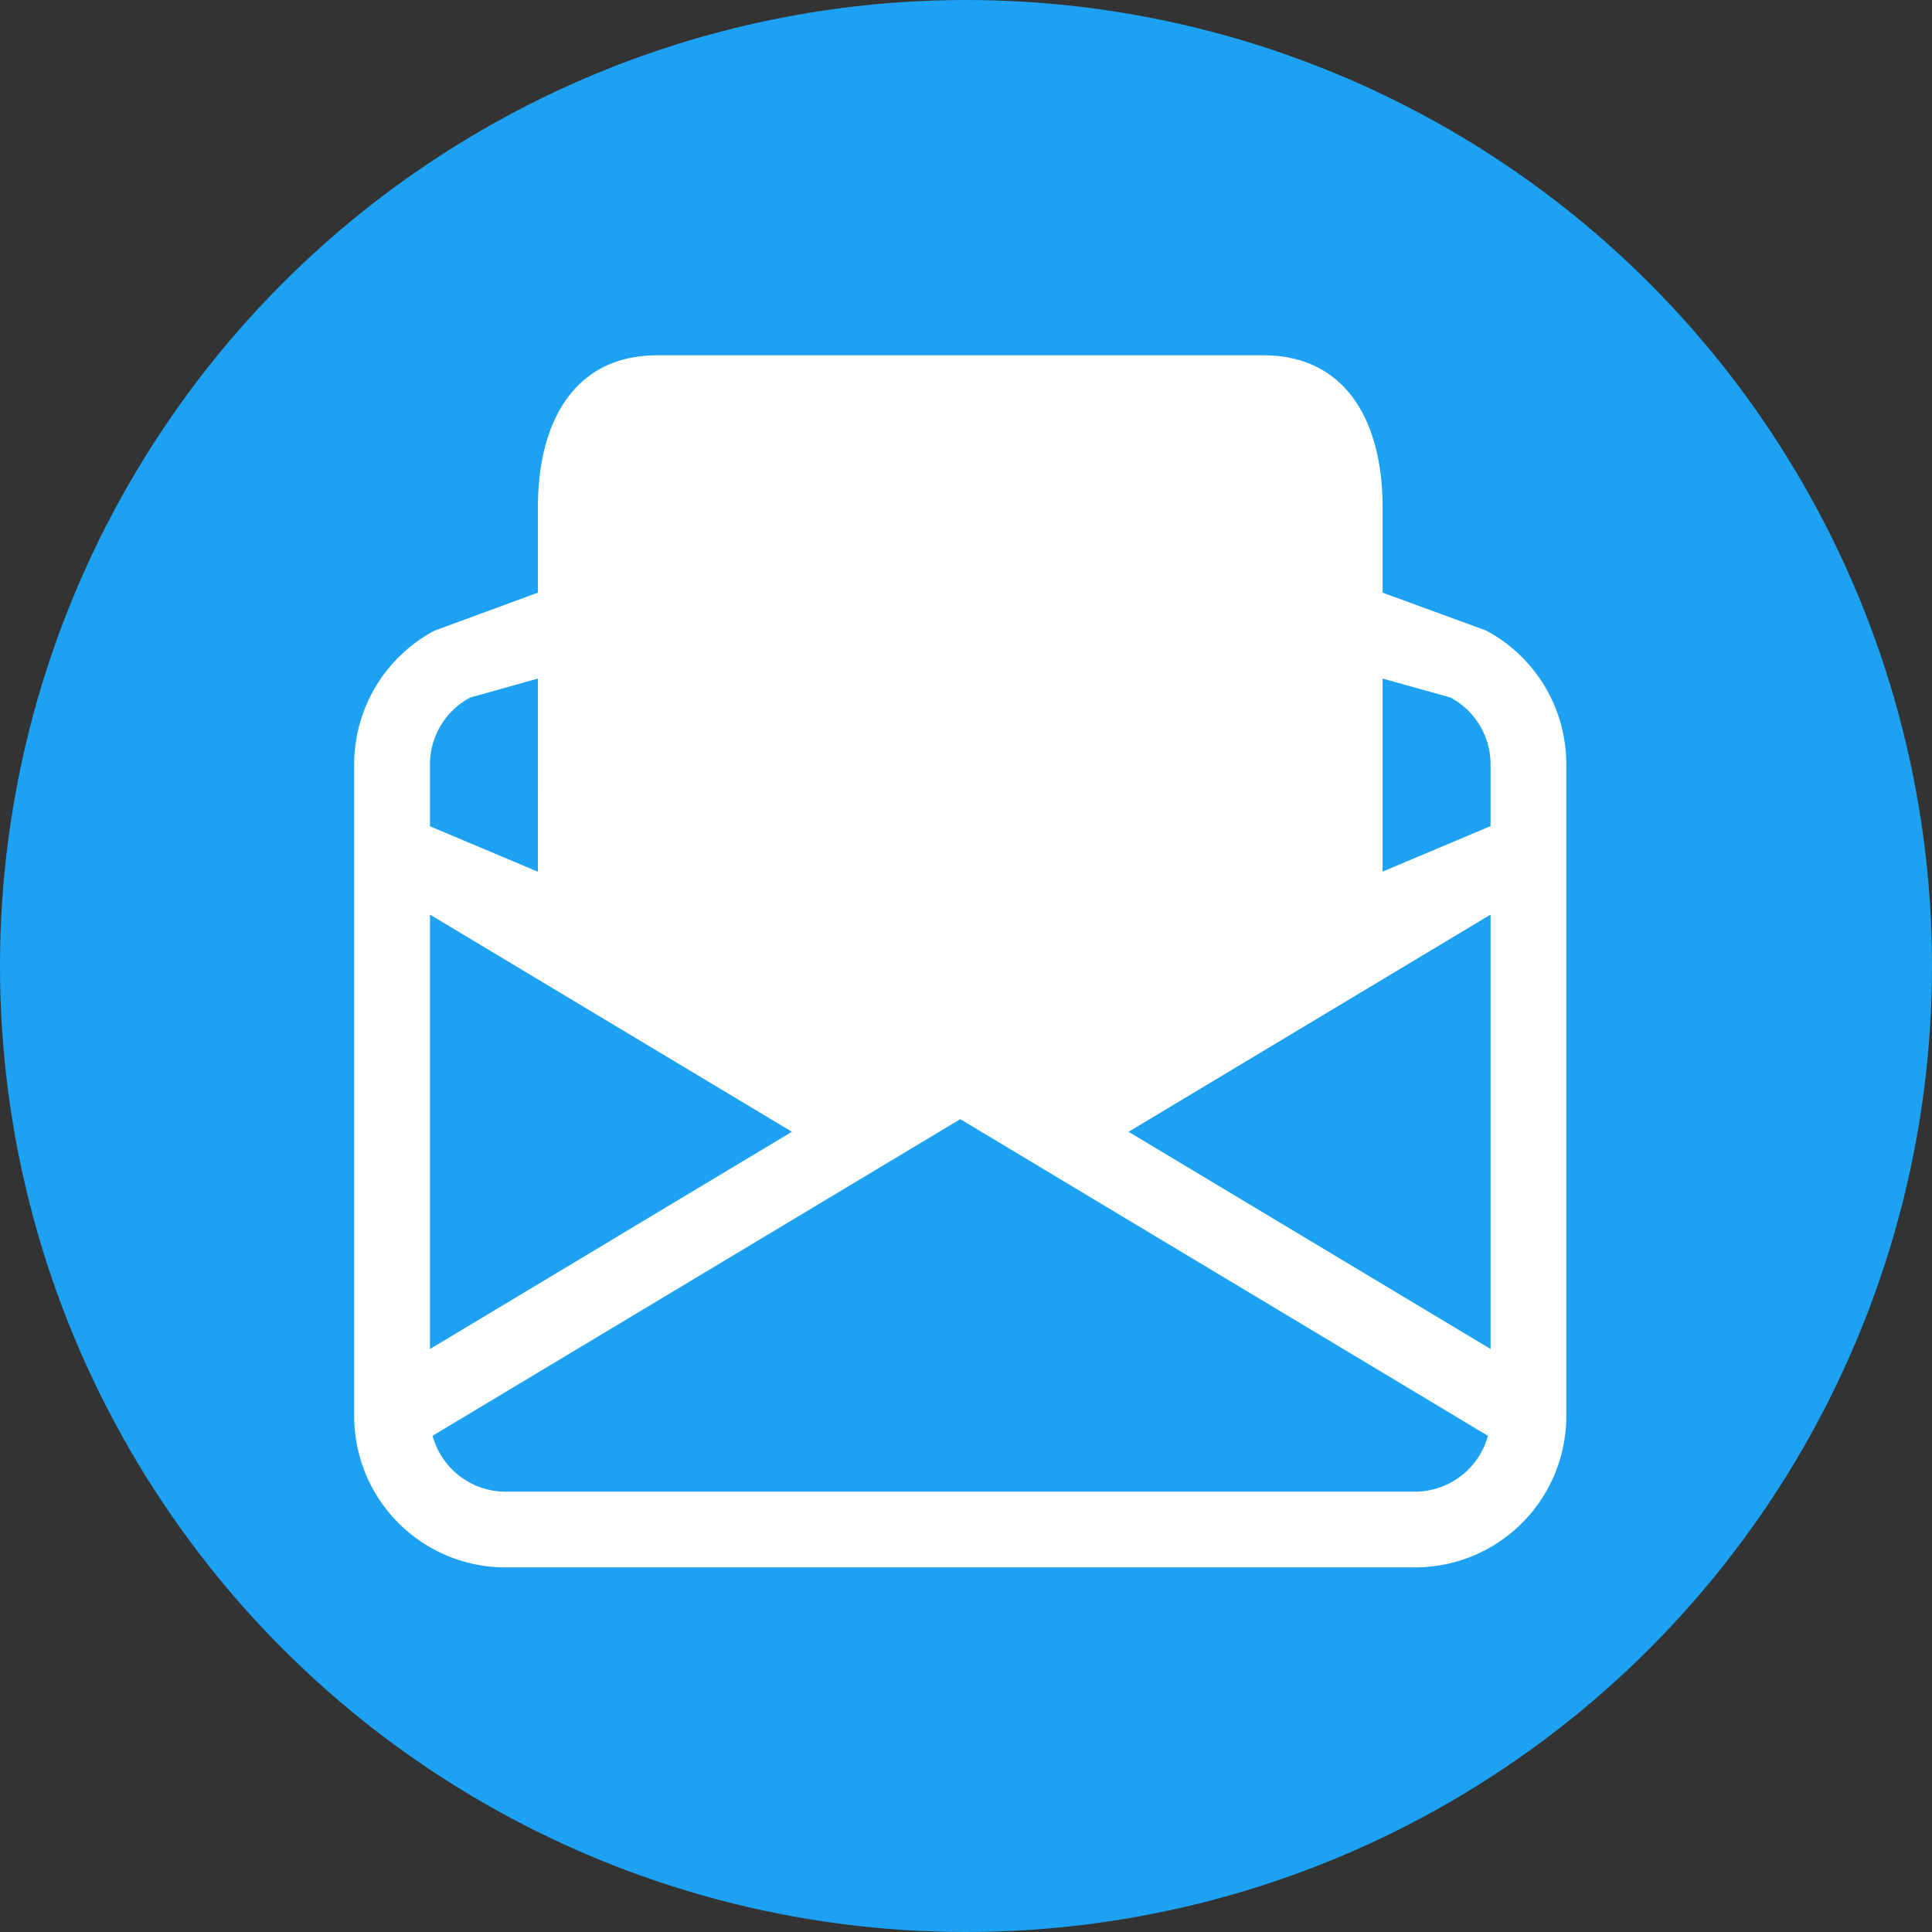
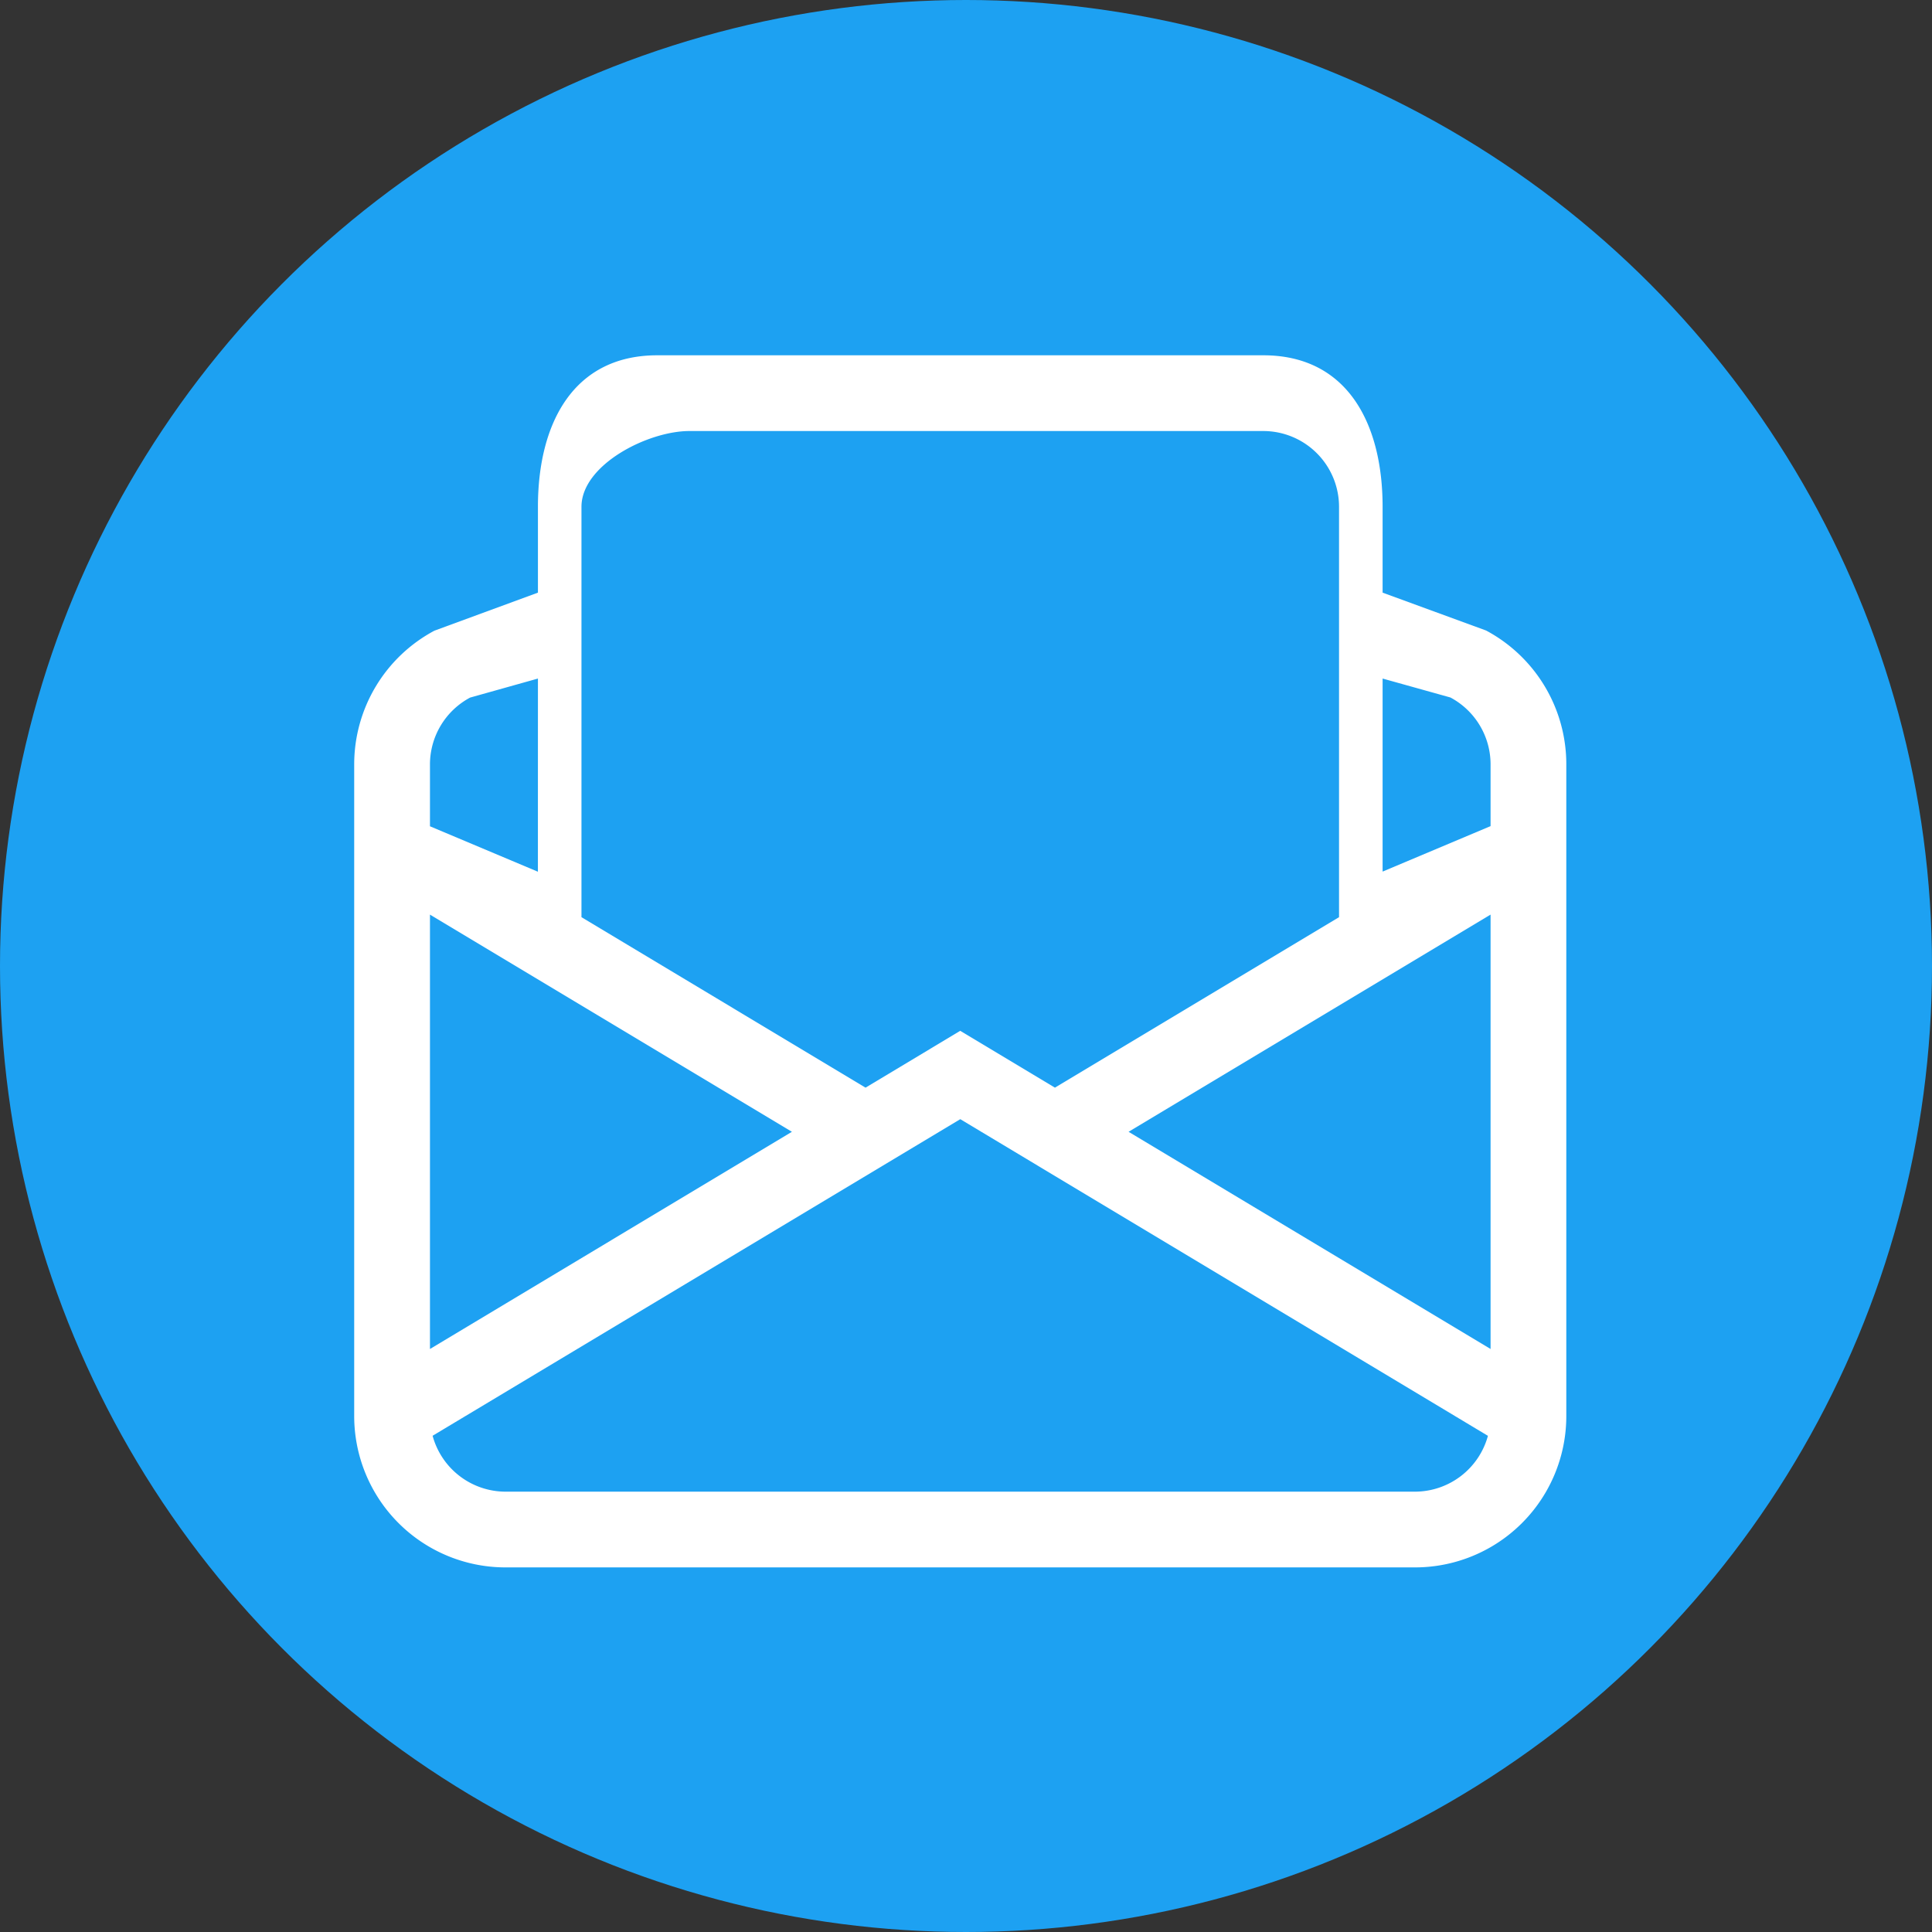
<svg xmlns="http://www.w3.org/2000/svg" id="icon" width="60" height="60" viewBox="0 0 60 60">
  <rect x="0" y="0" width="60" height="60" fill="#333333" stroke="none" />
  <defs>
    <clipPath id="clip-path">
      <rect id="長方形_78" data-name="長方形 78" width="38" height="38" transform="translate(0 -0.034)" fill="#fff" />
    </clipPath>
  </defs>
  <g id="グループ_1" data-name="グループ 1">
    <g id="Dark_Blue" data-name="Dark Blue">
      <circle id="楕円形_1" data-name="楕円形 1" cx="30" cy="30" r="30" fill="#1da1f2" />
    </g>
  </g>
  <g id="グループ_78" data-name="グループ 78" transform="translate(11 11.034)">
    <g id="グループ_77" data-name="グループ 77" clip-path="url(#clip-path)">
      <path id="パス_967" data-name="パス 967" d="M9.411,0c-2.6,0-3.705,2.106-3.705,4.705V7.371L2.492,8.552A4.706,4.706,0,0,0,0,12.7V32.938a4.7,4.7,0,0,0,4.705,4.705H32.938a4.7,4.7,0,0,0,4.705-4.705V12.7a4.706,4.706,0,0,0-2.492-4.153L31.938,7.371V4.705c0-2.6-1.106-4.705-3.705-4.705ZM31.938,10.039l2.106.588A2.354,2.354,0,0,1,35.291,12.7v1.922l-3.353,1.412v-6ZM30.585,17.45l-8.823,5.294-2.941-1.765-2.941,1.765L7.058,17.45V4.705c0-1.3,2.054-2.353,3.353-2.353H28.232a2.354,2.354,0,0,1,2.353,2.353ZM5.705,16.038,2.353,14.627V12.7A2.354,2.354,0,0,1,3.6,10.63l2.106-.591ZM35.291,17.37V30.86L24.049,24.115,35.291,17.37m-.082,16.187a2.354,2.354,0,0,1-2.27,1.734H4.705a2.352,2.352,0,0,1-2.27-1.736l16.387-9.832Zm-32.856-2.7V17.37l11.241,6.745L2.353,30.86Z" fill="#fff" />
    </g>
-     <path id="パス_968" data-name="パス 968" d="M8.91,1.57,6.681,3.165l-.6,1.818V18.147l9.064,6.02,3.81-2.435,3.33,2.951L31.839,17.6,31.208,4.607,30.355,2.44,27.143,1.153Z" fill="#fff" />
  </g>
</svg>